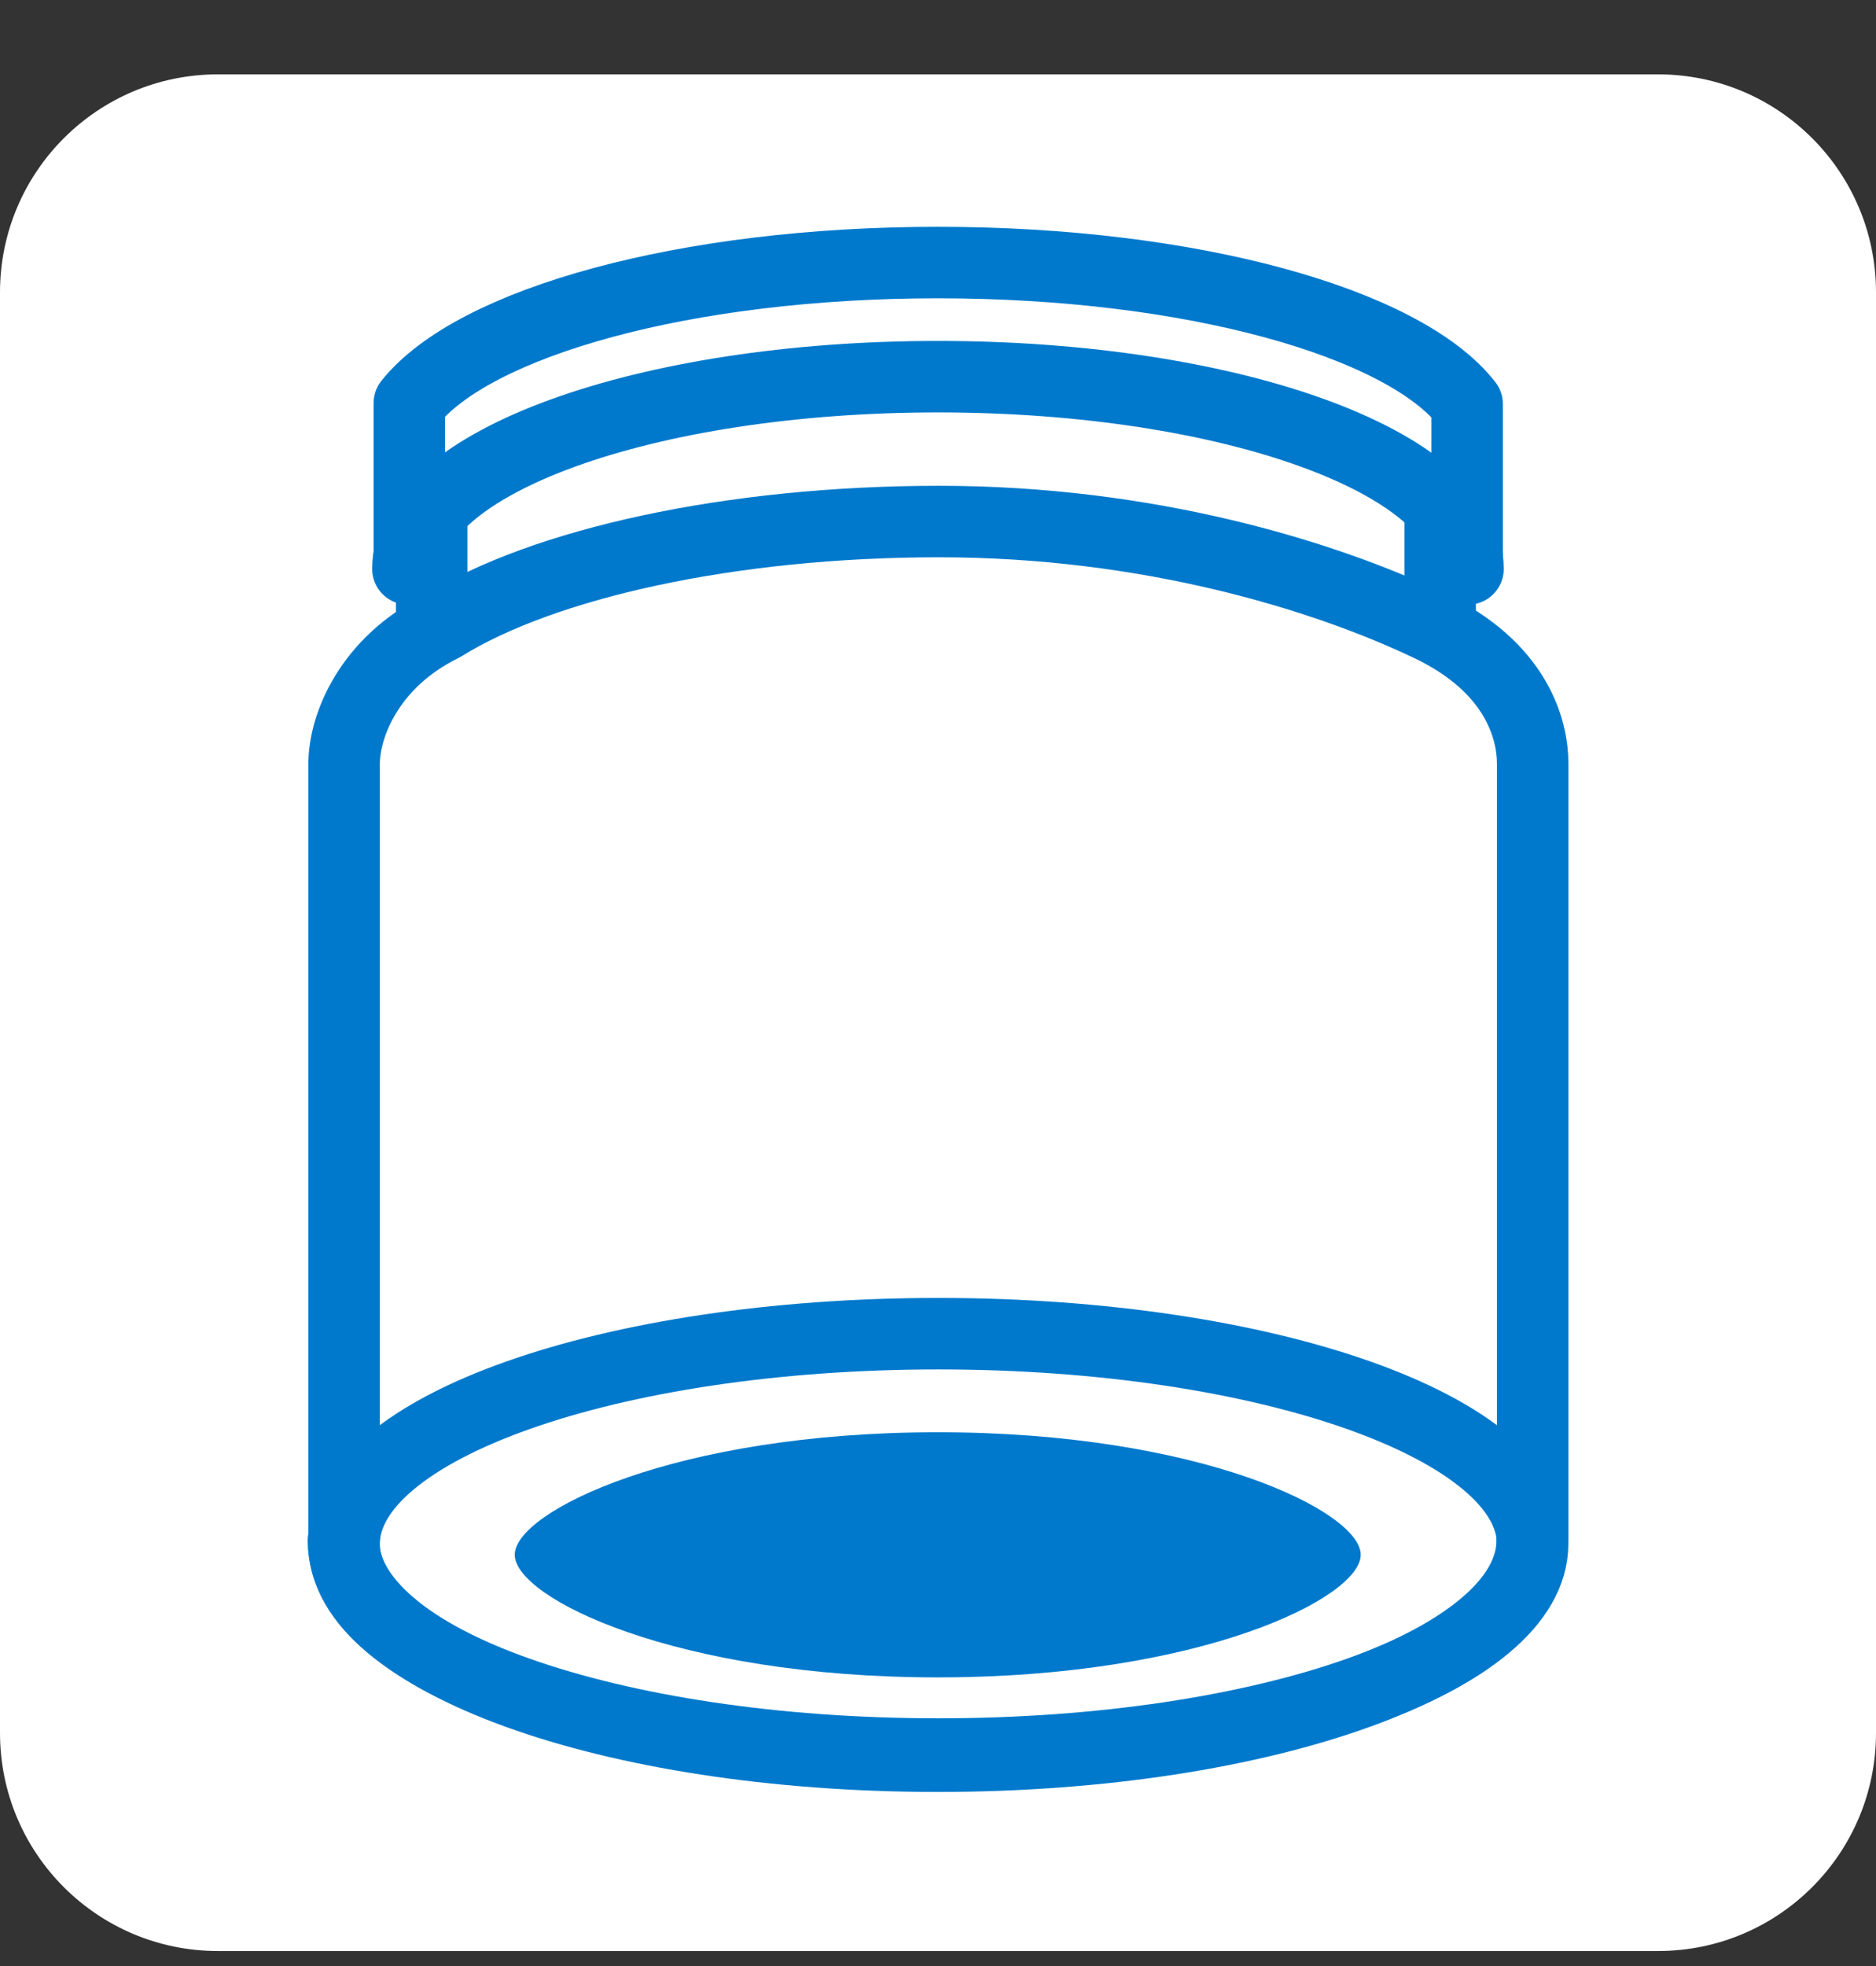
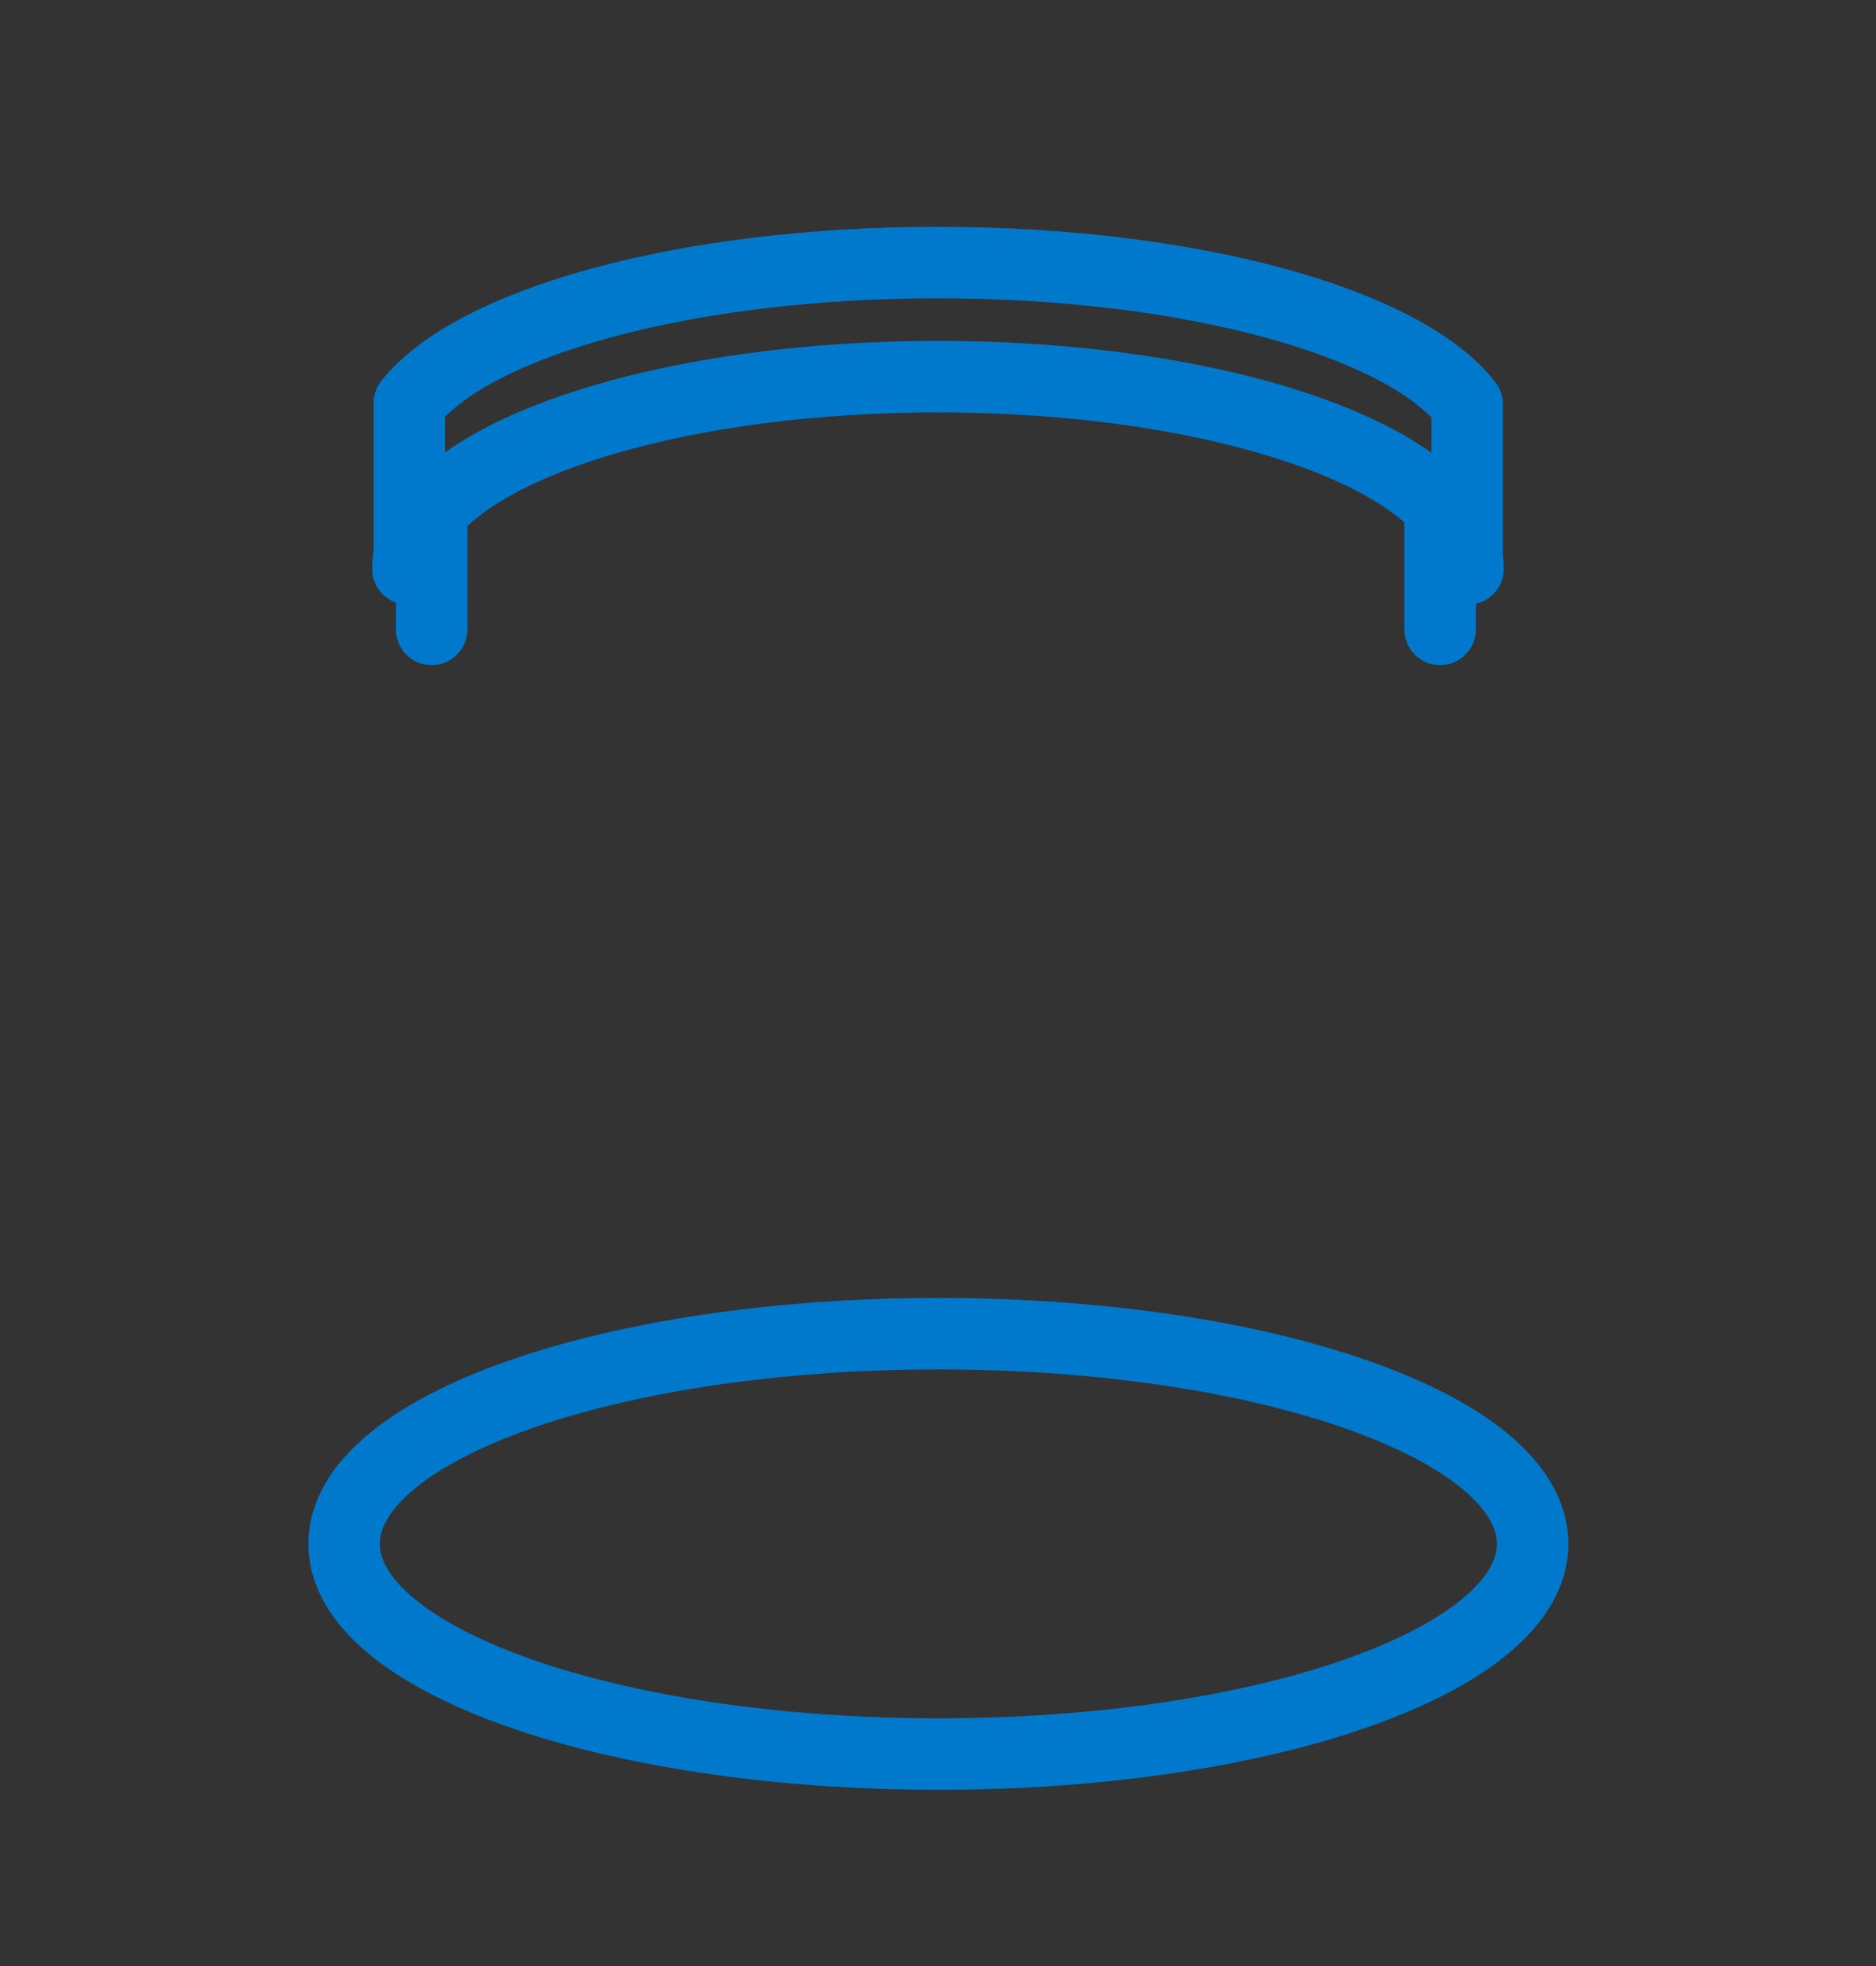
<svg xmlns="http://www.w3.org/2000/svg" width="21" height="22" viewBox="0 0 21 22" fill="none">
  <rect x="0" y="0" width="21" height="22" fill="#333333" stroke="none" />
-   <path d="M18.56 0.832H2.44C1.092 0.832 0 1.924 0 3.272V19.392C0 20.74 1.092 21.832 2.44 21.832H18.56C19.908 21.832 21 20.74 21 19.392V3.272C21 1.924 19.908 0.832 18.56 0.832Z" fill="white" />
  <path d="M4.566 6.366C4.566 5.178 7.222 4.215 10.5 4.215C13.776 4.215 16.433 5.178 16.433 6.366" stroke="#0079CC" stroke-width="0.8" stroke-linecap="round" stroke-linejoin="round" />
  <path d="M16.423 6.228V4.521C15.711 3.609 13.332 2.938 10.499 2.938C7.676 2.938 5.304 3.604 4.582 4.511V6.228" stroke="#0079CC" stroke-width="0.8" stroke-linecap="round" stroke-linejoin="round" />
-   <path d="M10.497 18.77C7.56 18.77 5.762 17.881 5.762 17.398C5.762 16.915 7.56 16.027 10.497 16.027C13.435 16.027 15.232 16.915 15.232 17.398C15.232 17.881 13.435 18.77 10.497 18.77Z" fill="#0079CC" />
-   <path d="M15.993 6.998C14.797 6.43 12.837 5.836 10.512 5.836C8.177 5.836 6.076 6.306 4.952 7.006C4.129 7.411 3.852 8.126 3.852 8.547V17.218L3.844 17.24C3.844 18.572 6.822 19.652 10.497 19.652C14.172 19.652 17.151 18.572 17.151 17.24L17.157 17.218V8.547C17.157 8.171 16.985 7.467 15.993 6.998Z" stroke="#0079CC" stroke-width="0.8" stroke-linecap="round" stroke-linejoin="round" />
  <path d="M17.156 17.276C17.156 15.976 14.178 14.924 10.504 14.924C6.83 14.924 3.852 15.976 3.852 17.276C3.852 18.575 6.83 19.628 10.504 19.628C14.178 19.628 17.156 18.575 17.156 17.276Z" stroke="#0079CC" stroke-width="0.8" stroke-linecap="round" stroke-linejoin="round" />
  <path d="M4.832 5.779V7.043" stroke="#0079CC" stroke-width="0.8" stroke-linecap="round" stroke-linejoin="round" />
  <path d="M16.121 5.779V7.043" stroke="#0079CC" stroke-width="0.8" stroke-linecap="round" stroke-linejoin="round" />
</svg>